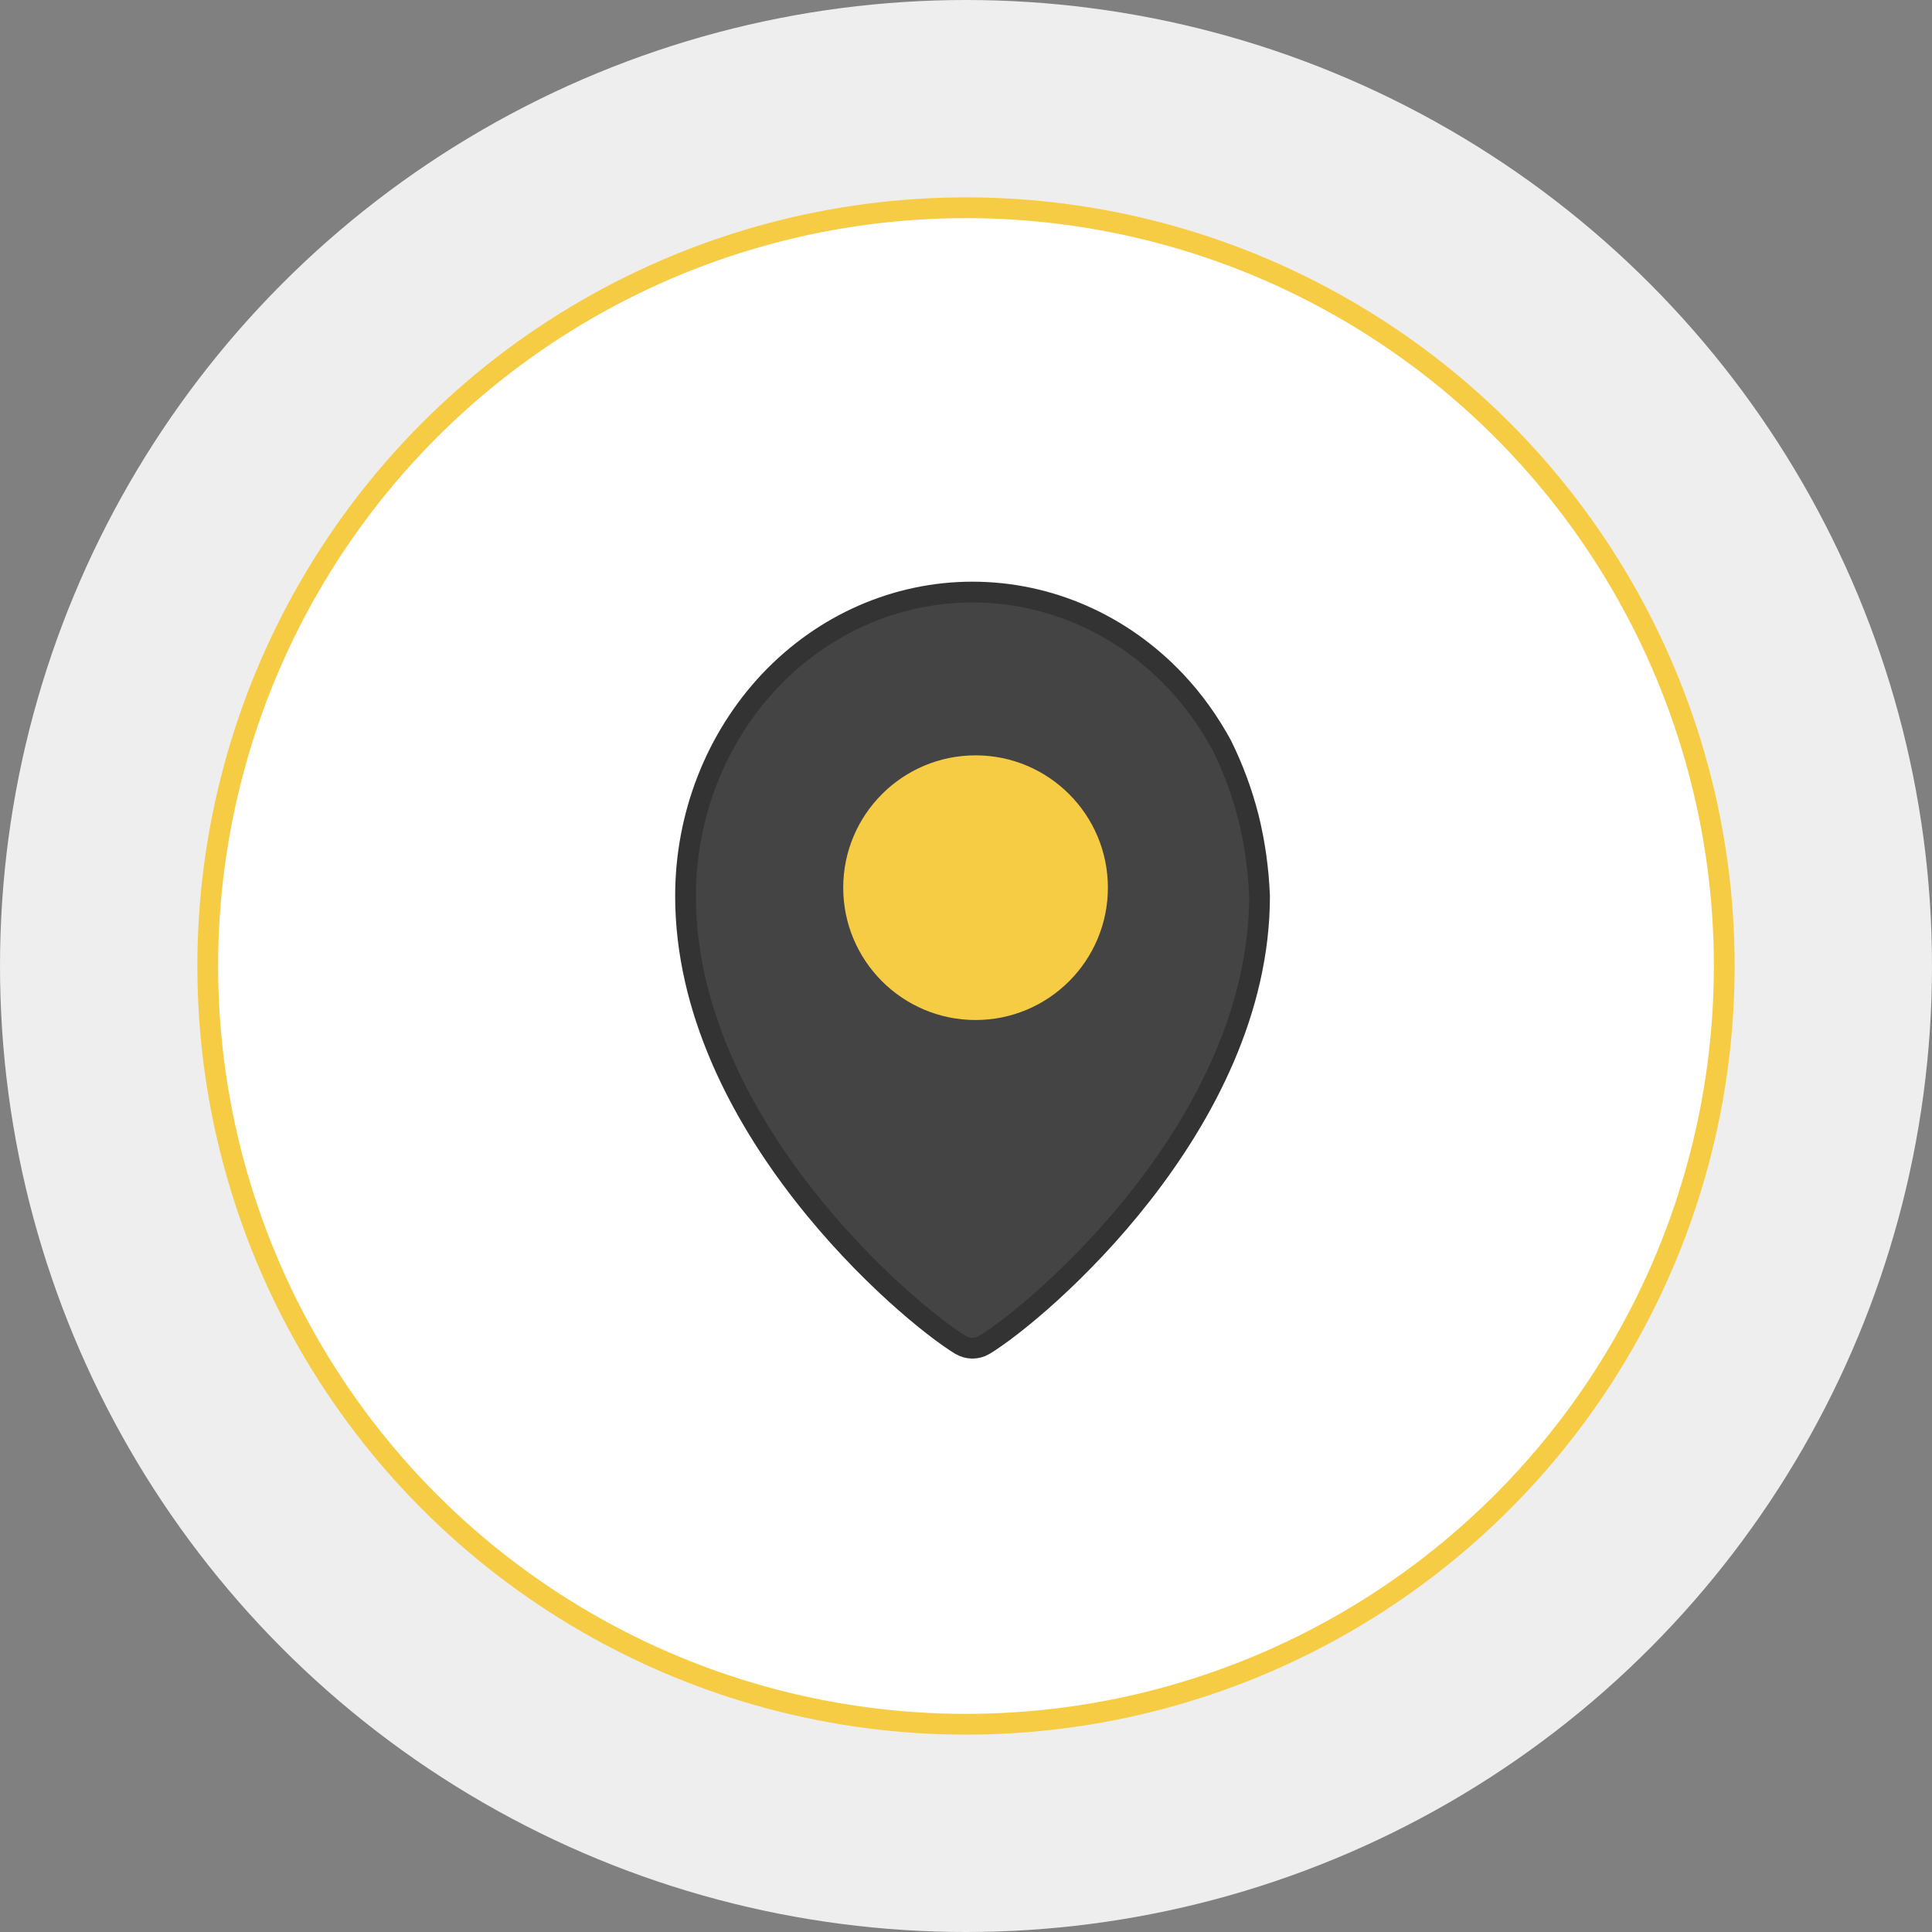
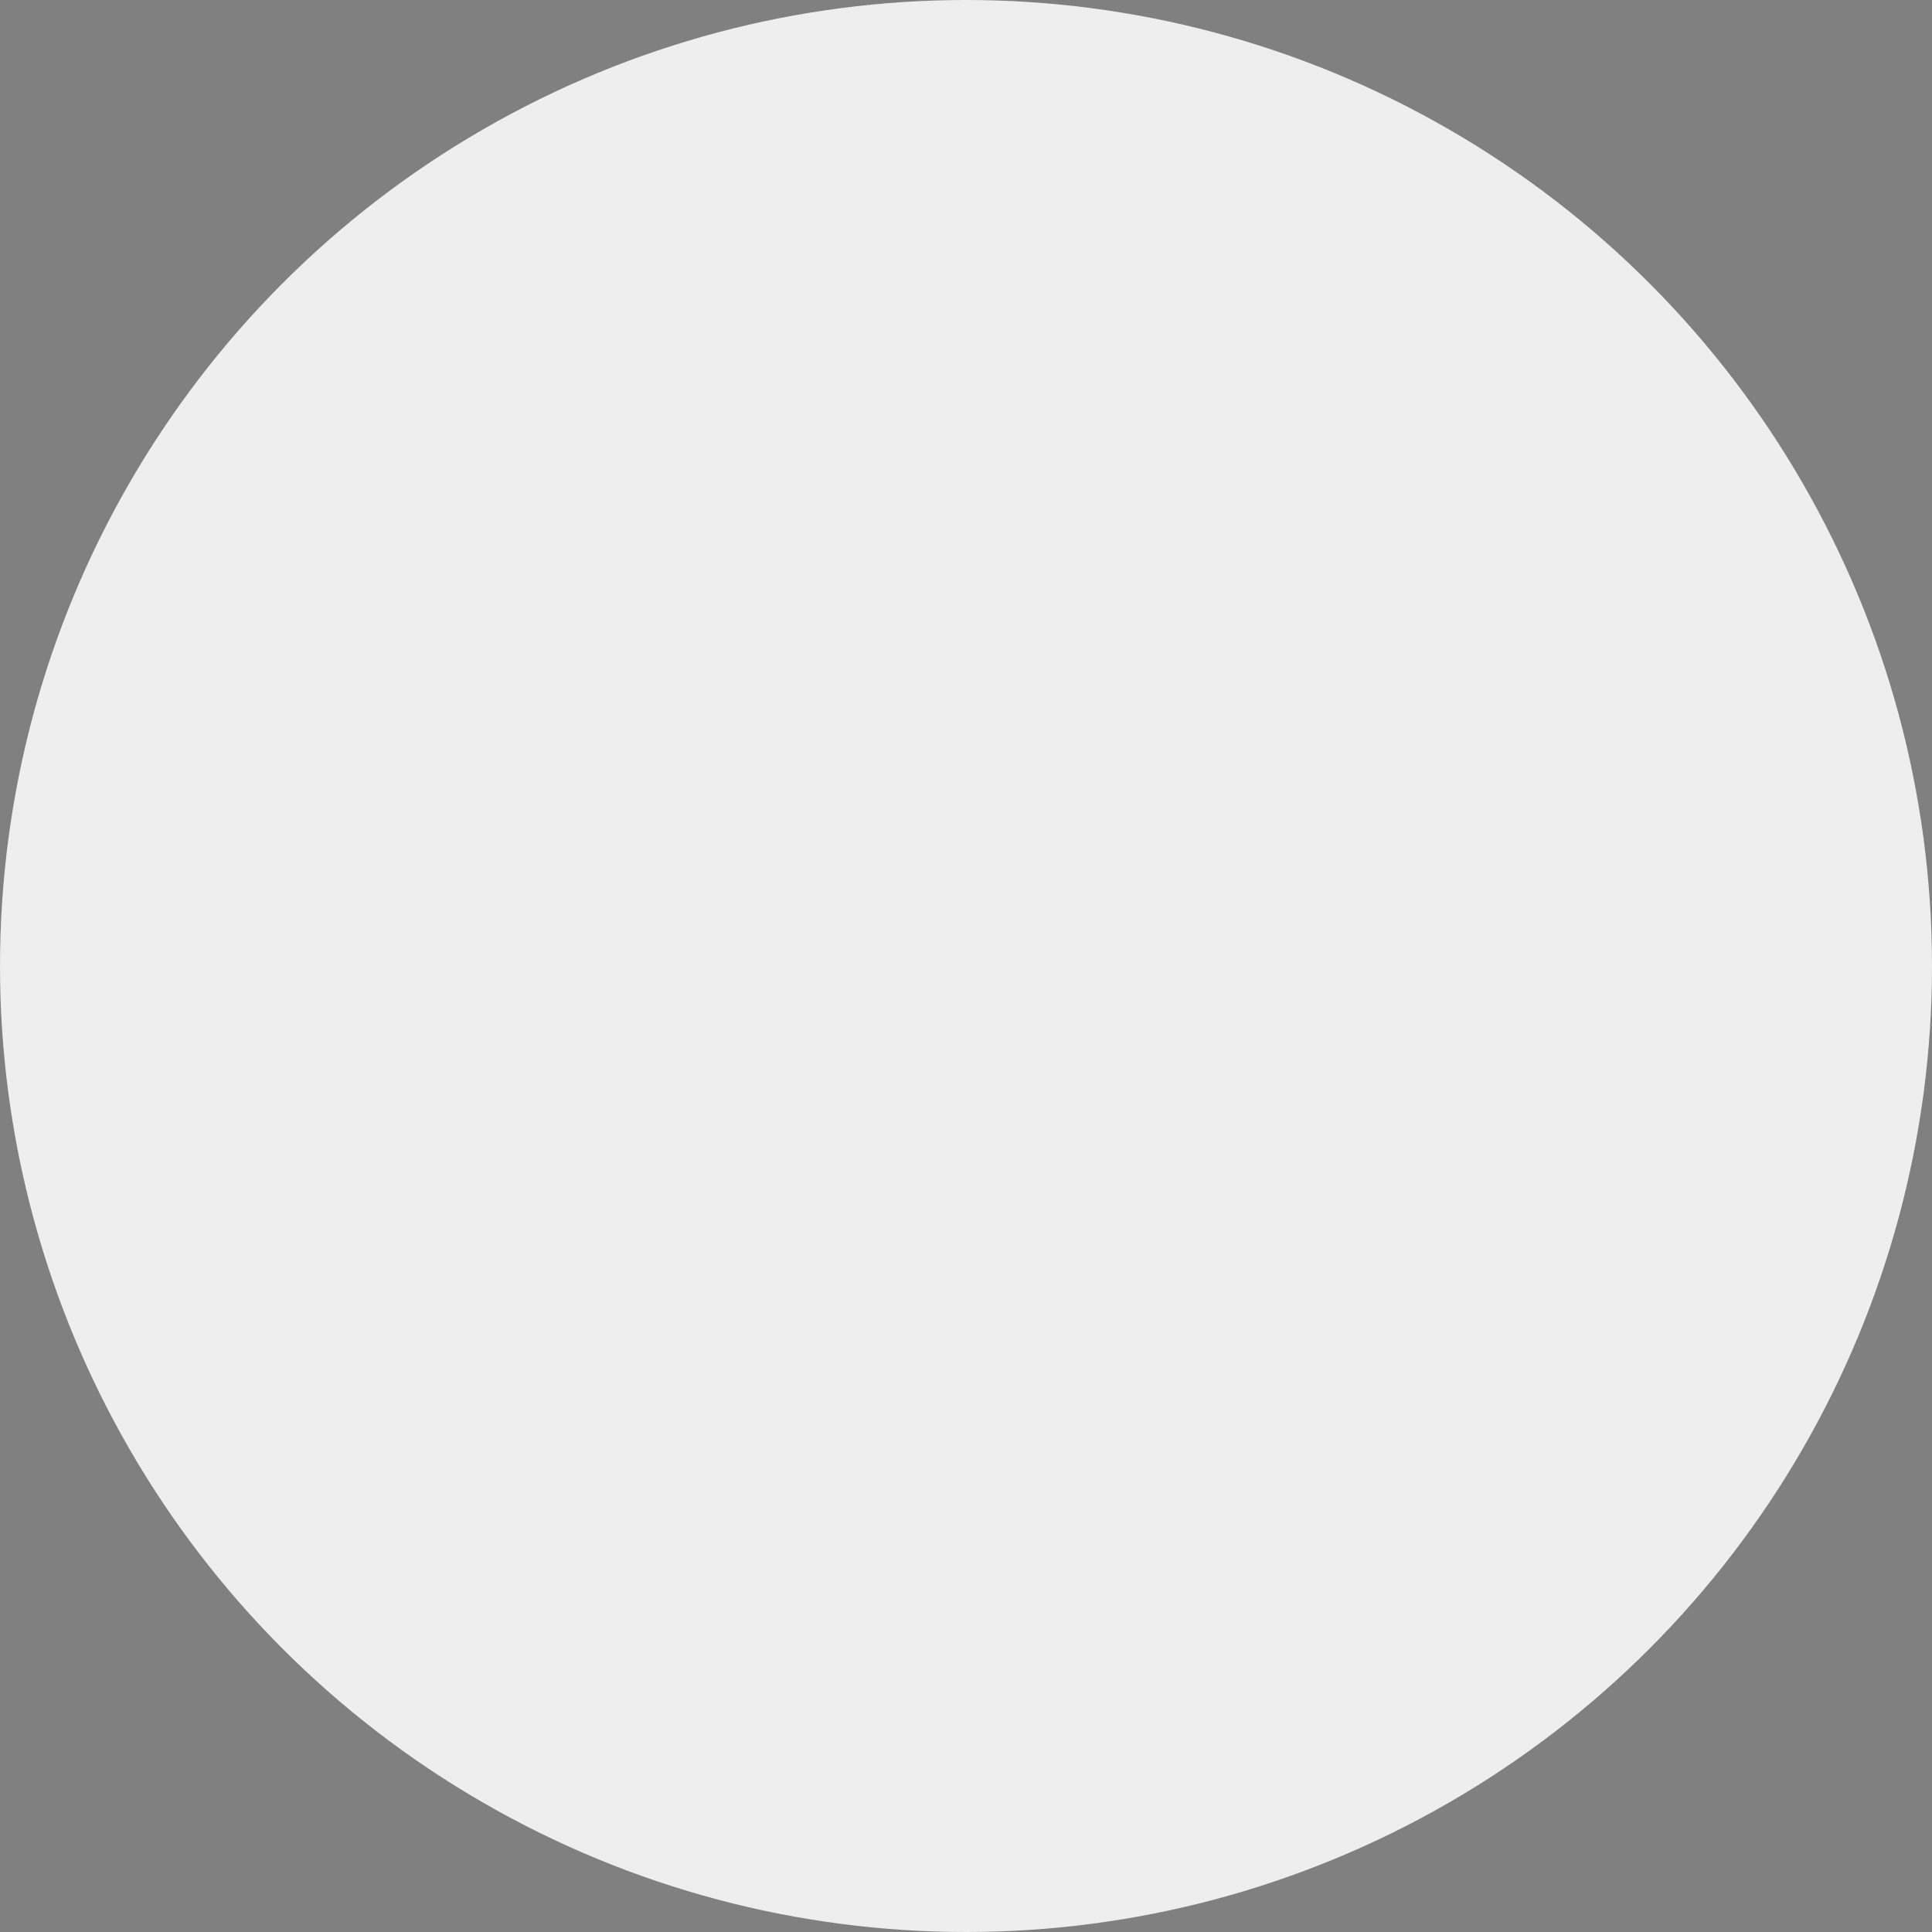
<svg xmlns="http://www.w3.org/2000/svg" viewBox="0 0 93 93" width="93" height="93">
  <rect x="0" y="0" width="93" height="93" fill="#808080" stroke="none" />
  <g>
    <circle r="46.5" cx="46.5" x="0" cy="46.5" y="0" fill-opacity="0.86" fill-rule="evenodd" fill="#FFF" />
-     <circle r="36.5" cx="46.5" x="10" cy="46.5" y="10" fill-rule="evenodd" fill="#FFF" stroke="#F7CC45" />
    <g>
      <g opacity="1.0">
        <g opacity="1.0">
          <g>
-             <path d="M 60.63 43.13 C 60.63 54.13 49.99 63.16 47.38 64.74 C 47.03 64.95 46.59 64.95 46.24 64.74 C 43.64 63.16 33 54.12 33 43.13 C 33 39.25 34.46 35.53 37.05 32.78 C 39.64 30.04 43.15 28.5 46.81 28.5 C 50.48 28.5 53.99 30.04 56.58 32.78 C 57.46 33.71 58.2 34.75 58.81 35.87 Q 59.64 37.55 60.1 39.36 Q 60.55 41.18 60.63 43.13 Z" fill-rule="evenodd" fill="#444" stroke="#333" stroke-linejoin="round" stroke-linecap="round" />
-             <path d="M 41.09 42.73 C 41.09 45.97 43.72 48.6 46.96 48.6 C 50.2 48.6 52.83 45.97 52.83 42.73 C 52.83 42.73 52.83 42.73 52.83 42.73 C 52.83 39.49 50.2 36.86 46.96 36.86 C 43.72 36.86 41.09 39.49 41.09 42.73 C 41.09 42.73 41.09 42.73 41.09 42.73 Z" fill-rule="evenodd" fill="#F7CC45" stroke="#F7CC45" stroke-linejoin="round" stroke-linecap="round" />
-           </g>
+             </g>
        </g>
      </g>
    </g>
  </g>
</svg>